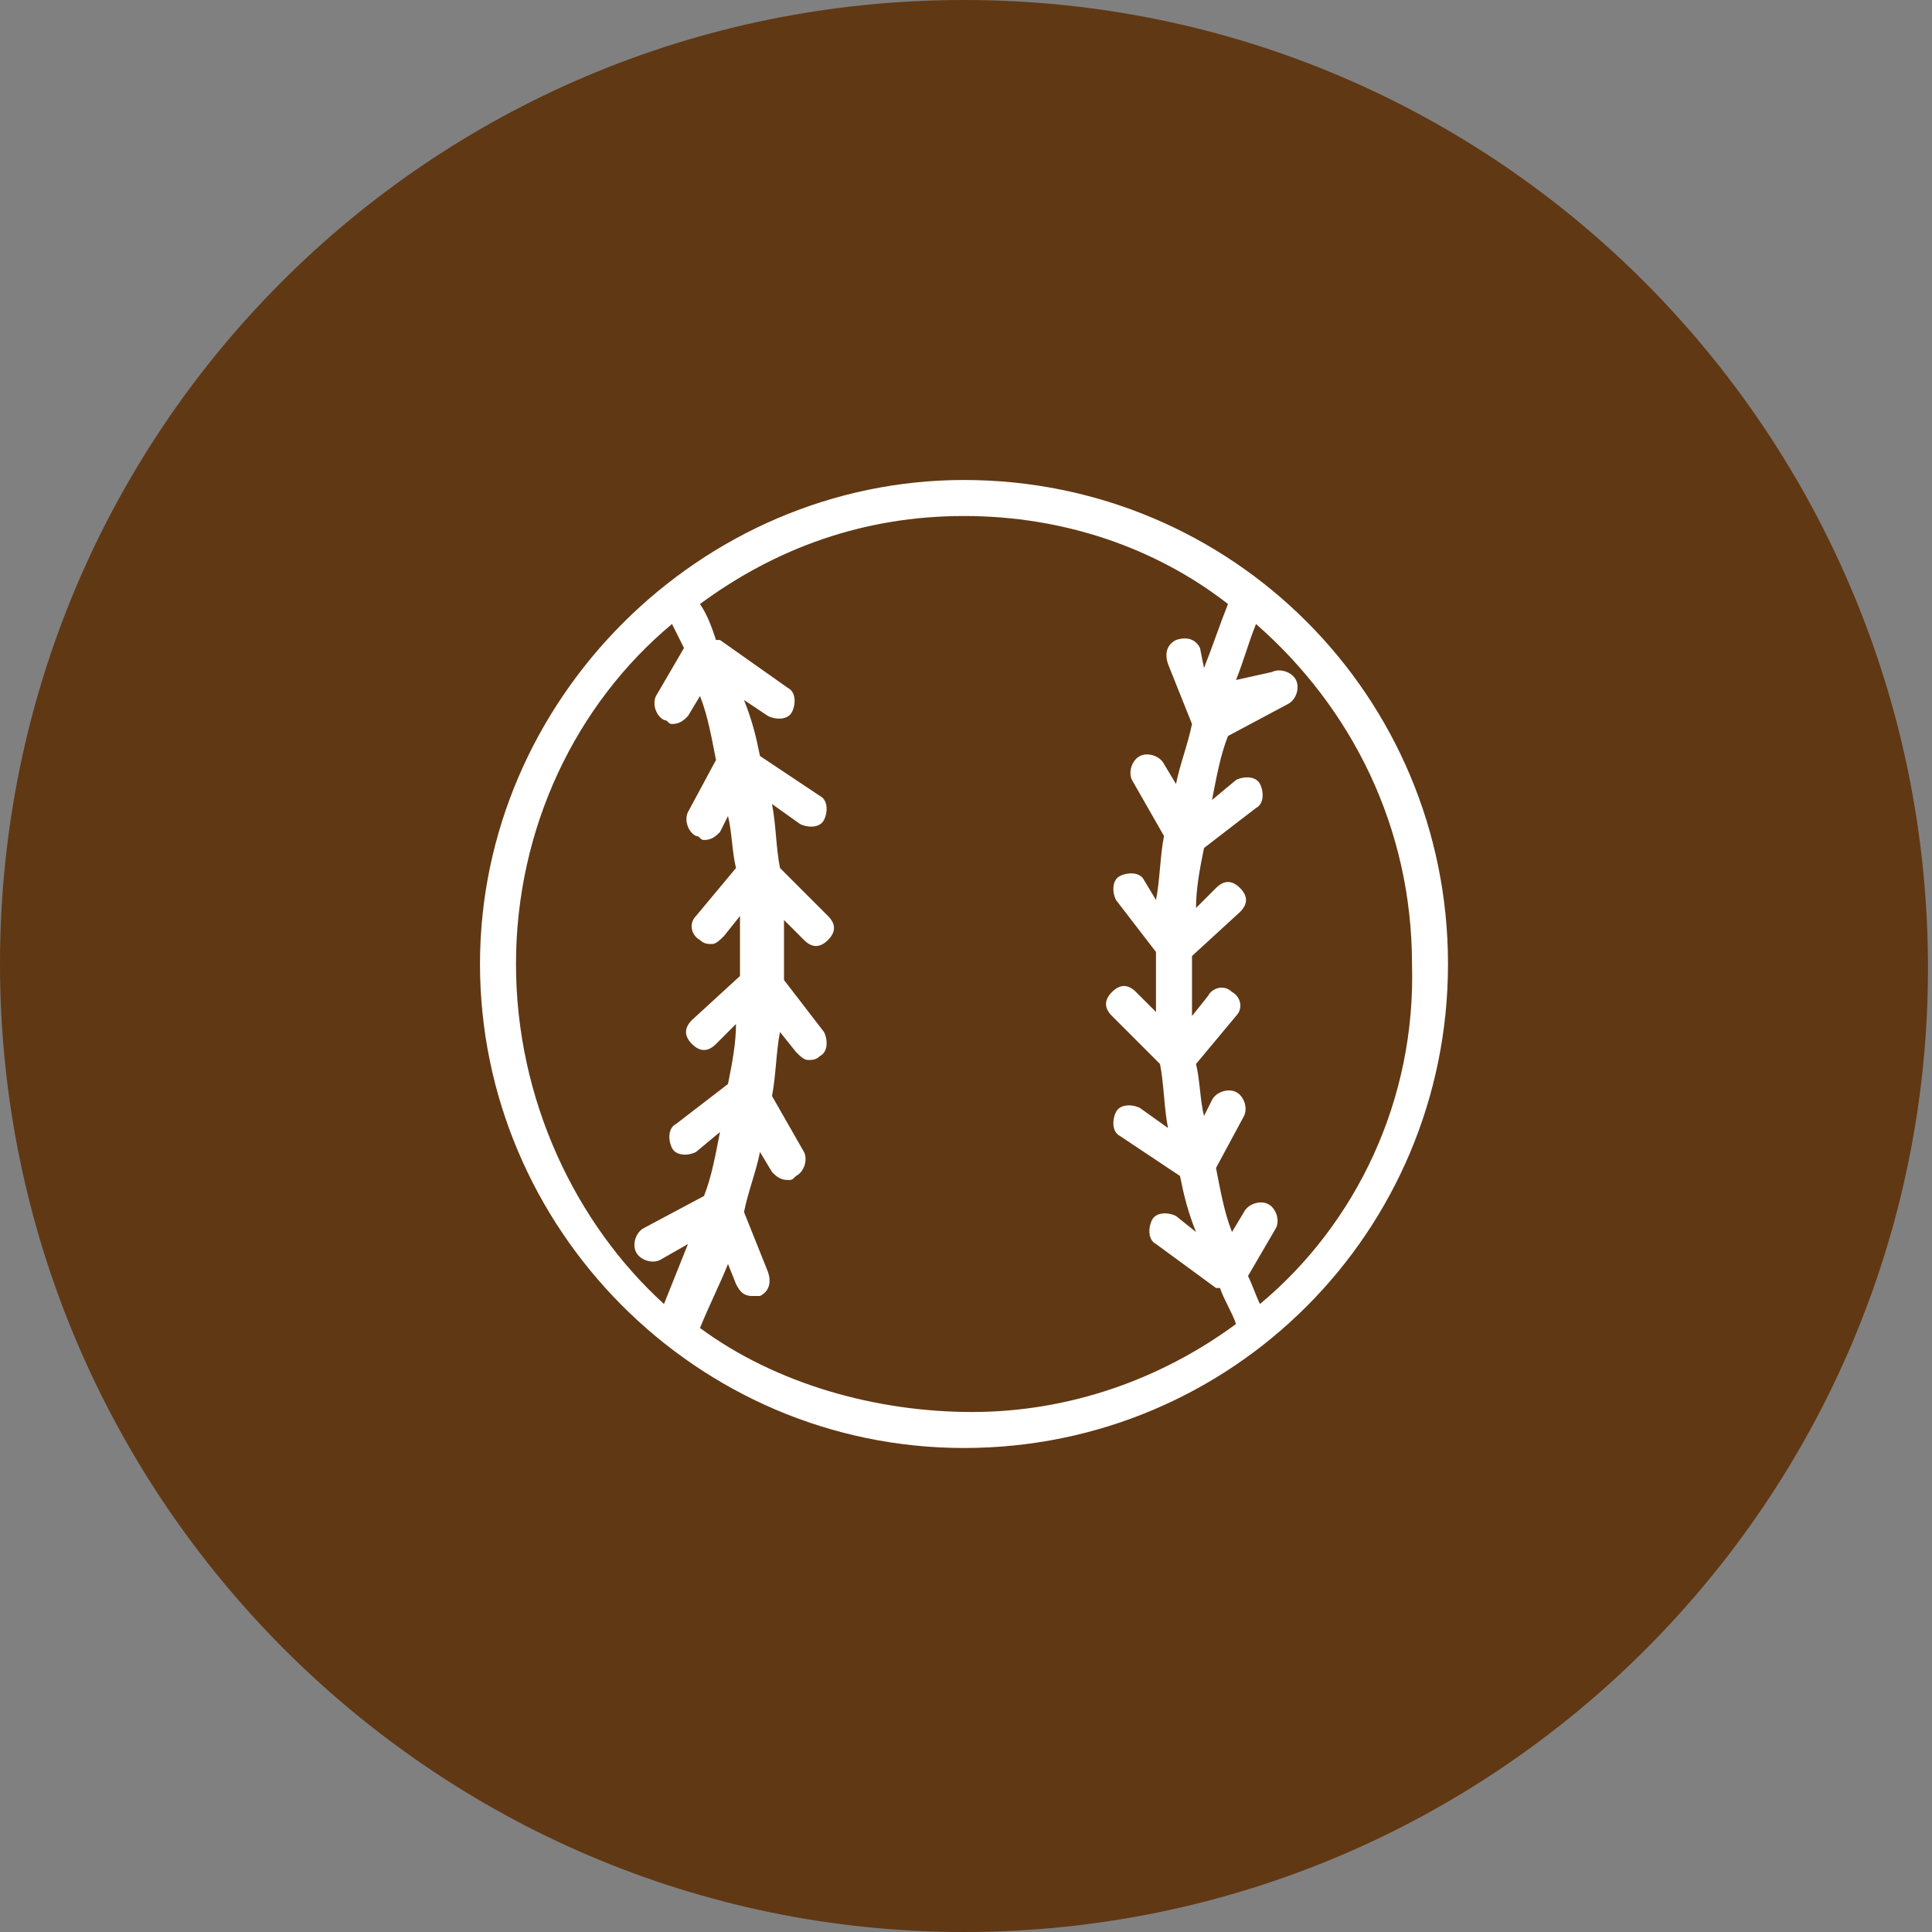
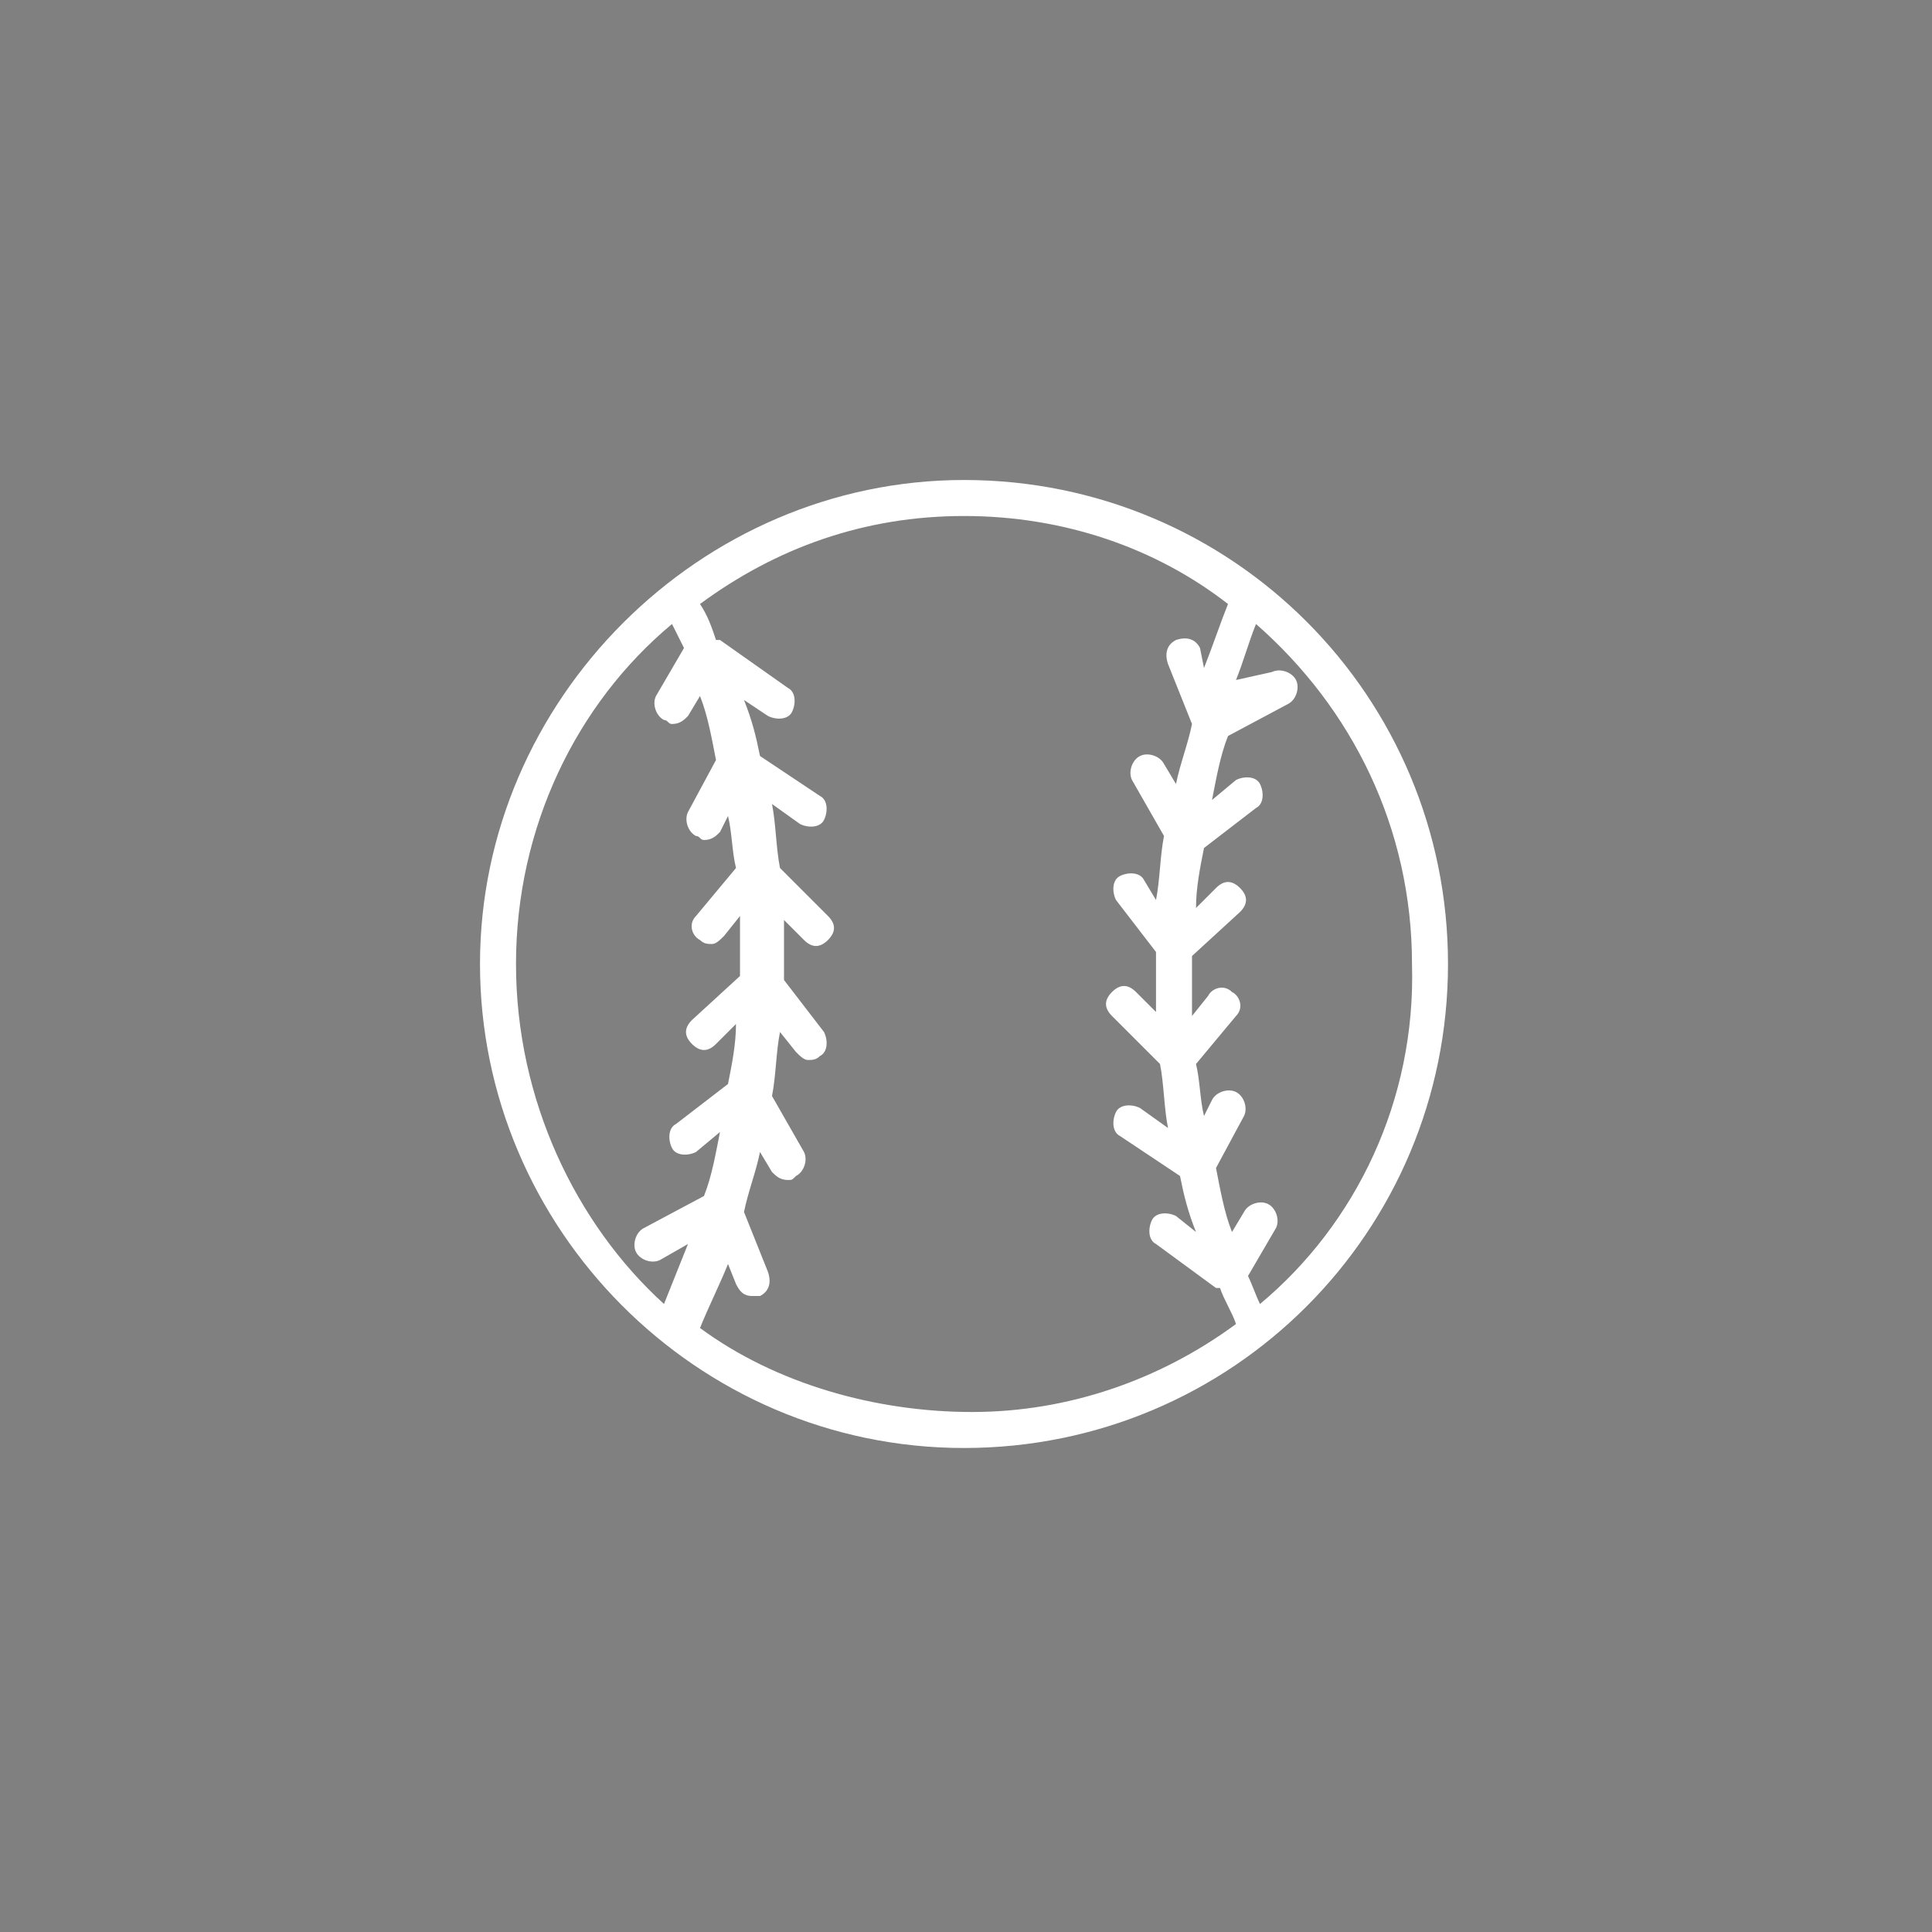
<svg xmlns="http://www.w3.org/2000/svg" xmlns:xlink="http://www.w3.org/1999/xlink" version="1.1" id="Capa_1" x="0px" y="0px" viewBox="0 0 48.3 48.3" style="enable-background:new 0 0 48.3 48.3;" xml:space="preserve">
  <rect x="0" y="0" width="48.3" height="48.3" fill="#808080" stroke="none" />
  <style type="text/css">
	.st0{fill:#613814;}
	.st1{clip-path:url(#SVGID_00000144333347269477512210000004818203682693243285_);fill:#FFFFFF;}
</style>
-   <path class="st0" d="M24.1,48.3c13.3,0,24.1-10.8,24.1-24.1S37.5,0,24.1,0S0,10.8,0,24.1S10.8,48.3,24.1,48.3" />
  <g>
    <defs>
      <rect id="SVGID_1_" x="12" y="12" width="24.2" height="24.2" />
    </defs>
    <clipPath id="SVGID_00000128458156636063943010000006228497224789371285_">
      <use xlink:href="#SVGID_1_" style="overflow:visible;" />
    </clipPath>
    <path style="clip-path:url(#SVGID_00000128458156636063943010000006228497224789371285_);fill:#FFFFFF;" d="M31.5,32.6   c-0.1-0.2-0.2-0.5-0.3-0.7l0.7-1.2c0.1-0.2,0-0.5-0.2-0.6c-0.2-0.1-0.5,0-0.6,0.2l-0.3,0.5c-0.2-0.5-0.3-1.1-0.4-1.6l0.7-1.3   c0.1-0.2,0-0.5-0.2-0.6c-0.2-0.1-0.5,0-0.6,0.2l-0.2,0.4C30,27.5,30,27,29.9,26.6l1-1.2c0.2-0.2,0.1-0.5-0.1-0.6   c-0.2-0.2-0.5-0.1-0.6,0.1l-0.4,0.5c0-0.5,0-1,0-1.5l1.2-1.1c0.2-0.2,0.2-0.4,0-0.6c-0.2-0.2-0.4-0.2-0.6,0l-0.5,0.5   c0-0.5,0.1-1,0.2-1.5l1.3-1c0.2-0.1,0.2-0.4,0.1-0.6c-0.1-0.2-0.4-0.2-0.6-0.1l-0.6,0.5c0.1-0.5,0.2-1.1,0.4-1.6l1.5-0.8   c0.2-0.1,0.3-0.4,0.2-0.6c-0.1-0.2-0.4-0.3-0.6-0.2L30.9,17c0.2-0.5,0.3-0.9,0.5-1.4c2.4,2.1,3.9,5.1,3.9,8.5   C35.4,27.5,33.9,30.6,31.5,32.6 M17.5,33.2c0.2-0.5,0.5-1.1,0.7-1.6l0.2,0.5c0.1,0.2,0.2,0.3,0.4,0.3c0.1,0,0.1,0,0.2,0   c0.2-0.1,0.3-0.3,0.2-0.6l-0.6-1.5c0.1-0.5,0.3-1,0.4-1.5l0.3,0.5c0.1,0.1,0.2,0.2,0.4,0.2c0.1,0,0.1,0,0.2-0.1   c0.2-0.1,0.3-0.4,0.2-0.6l-0.8-1.4c0.1-0.5,0.1-1.1,0.2-1.6l0.4,0.5c0.1,0.1,0.2,0.2,0.3,0.2c0.1,0,0.2,0,0.3-0.1   c0.2-0.1,0.2-0.4,0.1-0.6l-1-1.3c0-0.5,0-1,0-1.5l0.5,0.5c0.2,0.2,0.4,0.2,0.6,0c0.2-0.2,0.2-0.4,0-0.6l-1.2-1.2   c-0.1-0.5-0.1-1.1-0.2-1.6l0.7,0.5c0.2,0.1,0.5,0.1,0.6-0.1c0.1-0.2,0.1-0.5-0.1-0.6l-1.5-1c0,0,0,0,0,0c-0.1-0.5-0.2-0.9-0.4-1.4   l0.6,0.4c0.2,0.1,0.5,0.1,0.6-0.1c0.1-0.2,0.1-0.5-0.1-0.6L18,16c0,0,0,0-0.1,0c-0.1-0.3-0.2-0.6-0.4-0.9c1.9-1.4,4.1-2.2,6.6-2.2   s4.8,0.8,6.6,2.2c-0.2,0.5-0.4,1.1-0.6,1.6L30,16.2c-0.1-0.2-0.3-0.3-0.6-0.2c-0.2,0.1-0.3,0.3-0.2,0.6l0.6,1.5   c-0.1,0.5-0.3,1-0.4,1.5l-0.3-0.5c-0.1-0.2-0.4-0.3-0.6-0.2c-0.2,0.1-0.3,0.4-0.2,0.6l0.8,1.4c-0.1,0.5-0.1,1.1-0.2,1.6L28.6,22   c-0.1-0.2-0.4-0.2-0.6-0.1c-0.2,0.1-0.2,0.4-0.1,0.6l1,1.3c0,0.5,0,1,0,1.5l-0.5-0.5c-0.2-0.2-0.4-0.2-0.6,0   c-0.2,0.2-0.2,0.4,0,0.6l1.2,1.2c0.1,0.5,0.1,1.1,0.2,1.6l-0.7-0.5c-0.2-0.1-0.5-0.1-0.6,0.1c-0.1,0.2-0.1,0.5,0.1,0.6l1.5,1   c0,0,0,0,0,0c0.1,0.5,0.2,0.9,0.4,1.4l-0.5-0.4c-0.2-0.1-0.5-0.1-0.6,0.1c-0.1,0.2-0.1,0.5,0.1,0.6l1.5,1.1c0,0,0,0,0.1,0   c0.1,0.3,0.3,0.6,0.4,0.9c-1.9,1.4-4.2,2.2-6.6,2.2S19.4,34.6,17.5,33.2 M12.9,24.1c0-3.4,1.5-6.5,3.9-8.5c0.1,0.2,0.2,0.4,0.3,0.6   l-0.7,1.2c-0.1,0.2,0,0.5,0.2,0.6c0.1,0,0.1,0.1,0.2,0.1c0.2,0,0.3-0.1,0.4-0.2l0.3-0.5c0.2,0.5,0.3,1.1,0.4,1.6l-0.7,1.3   c-0.1,0.2,0,0.5,0.2,0.6c0.1,0,0.1,0.1,0.2,0.1c0.2,0,0.3-0.1,0.4-0.2l0.2-0.4c0.1,0.4,0.1,0.9,0.2,1.3l-1,1.2   c-0.2,0.2-0.1,0.5,0.1,0.6c0.1,0.1,0.2,0.1,0.3,0.1c0.1,0,0.2-0.1,0.3-0.2l0.4-0.5c0,0.5,0,1,0,1.5l-1.2,1.1   c-0.2,0.2-0.2,0.4,0,0.6c0.2,0.2,0.4,0.2,0.6,0l0.5-0.5c0,0.5-0.1,1-0.2,1.5l-1.3,1c-0.2,0.1-0.2,0.4-0.1,0.6   c0.1,0.2,0.4,0.2,0.6,0.1l0.6-0.5c-0.1,0.5-0.2,1.1-0.4,1.6l-1.5,0.8c-0.2,0.1-0.3,0.4-0.2,0.6c0.1,0.2,0.4,0.3,0.6,0.2l0.7-0.4   c-0.2,0.5-0.4,1-0.6,1.5C14.4,30.6,12.9,27.5,12.9,24.1 M24.1,12C17.5,12,12,17.5,12,24.1s5.4,12.1,12.1,12.1s12.1-5.4,12.1-12.1   S30.8,12,24.1,12" />
  </g>
</svg>